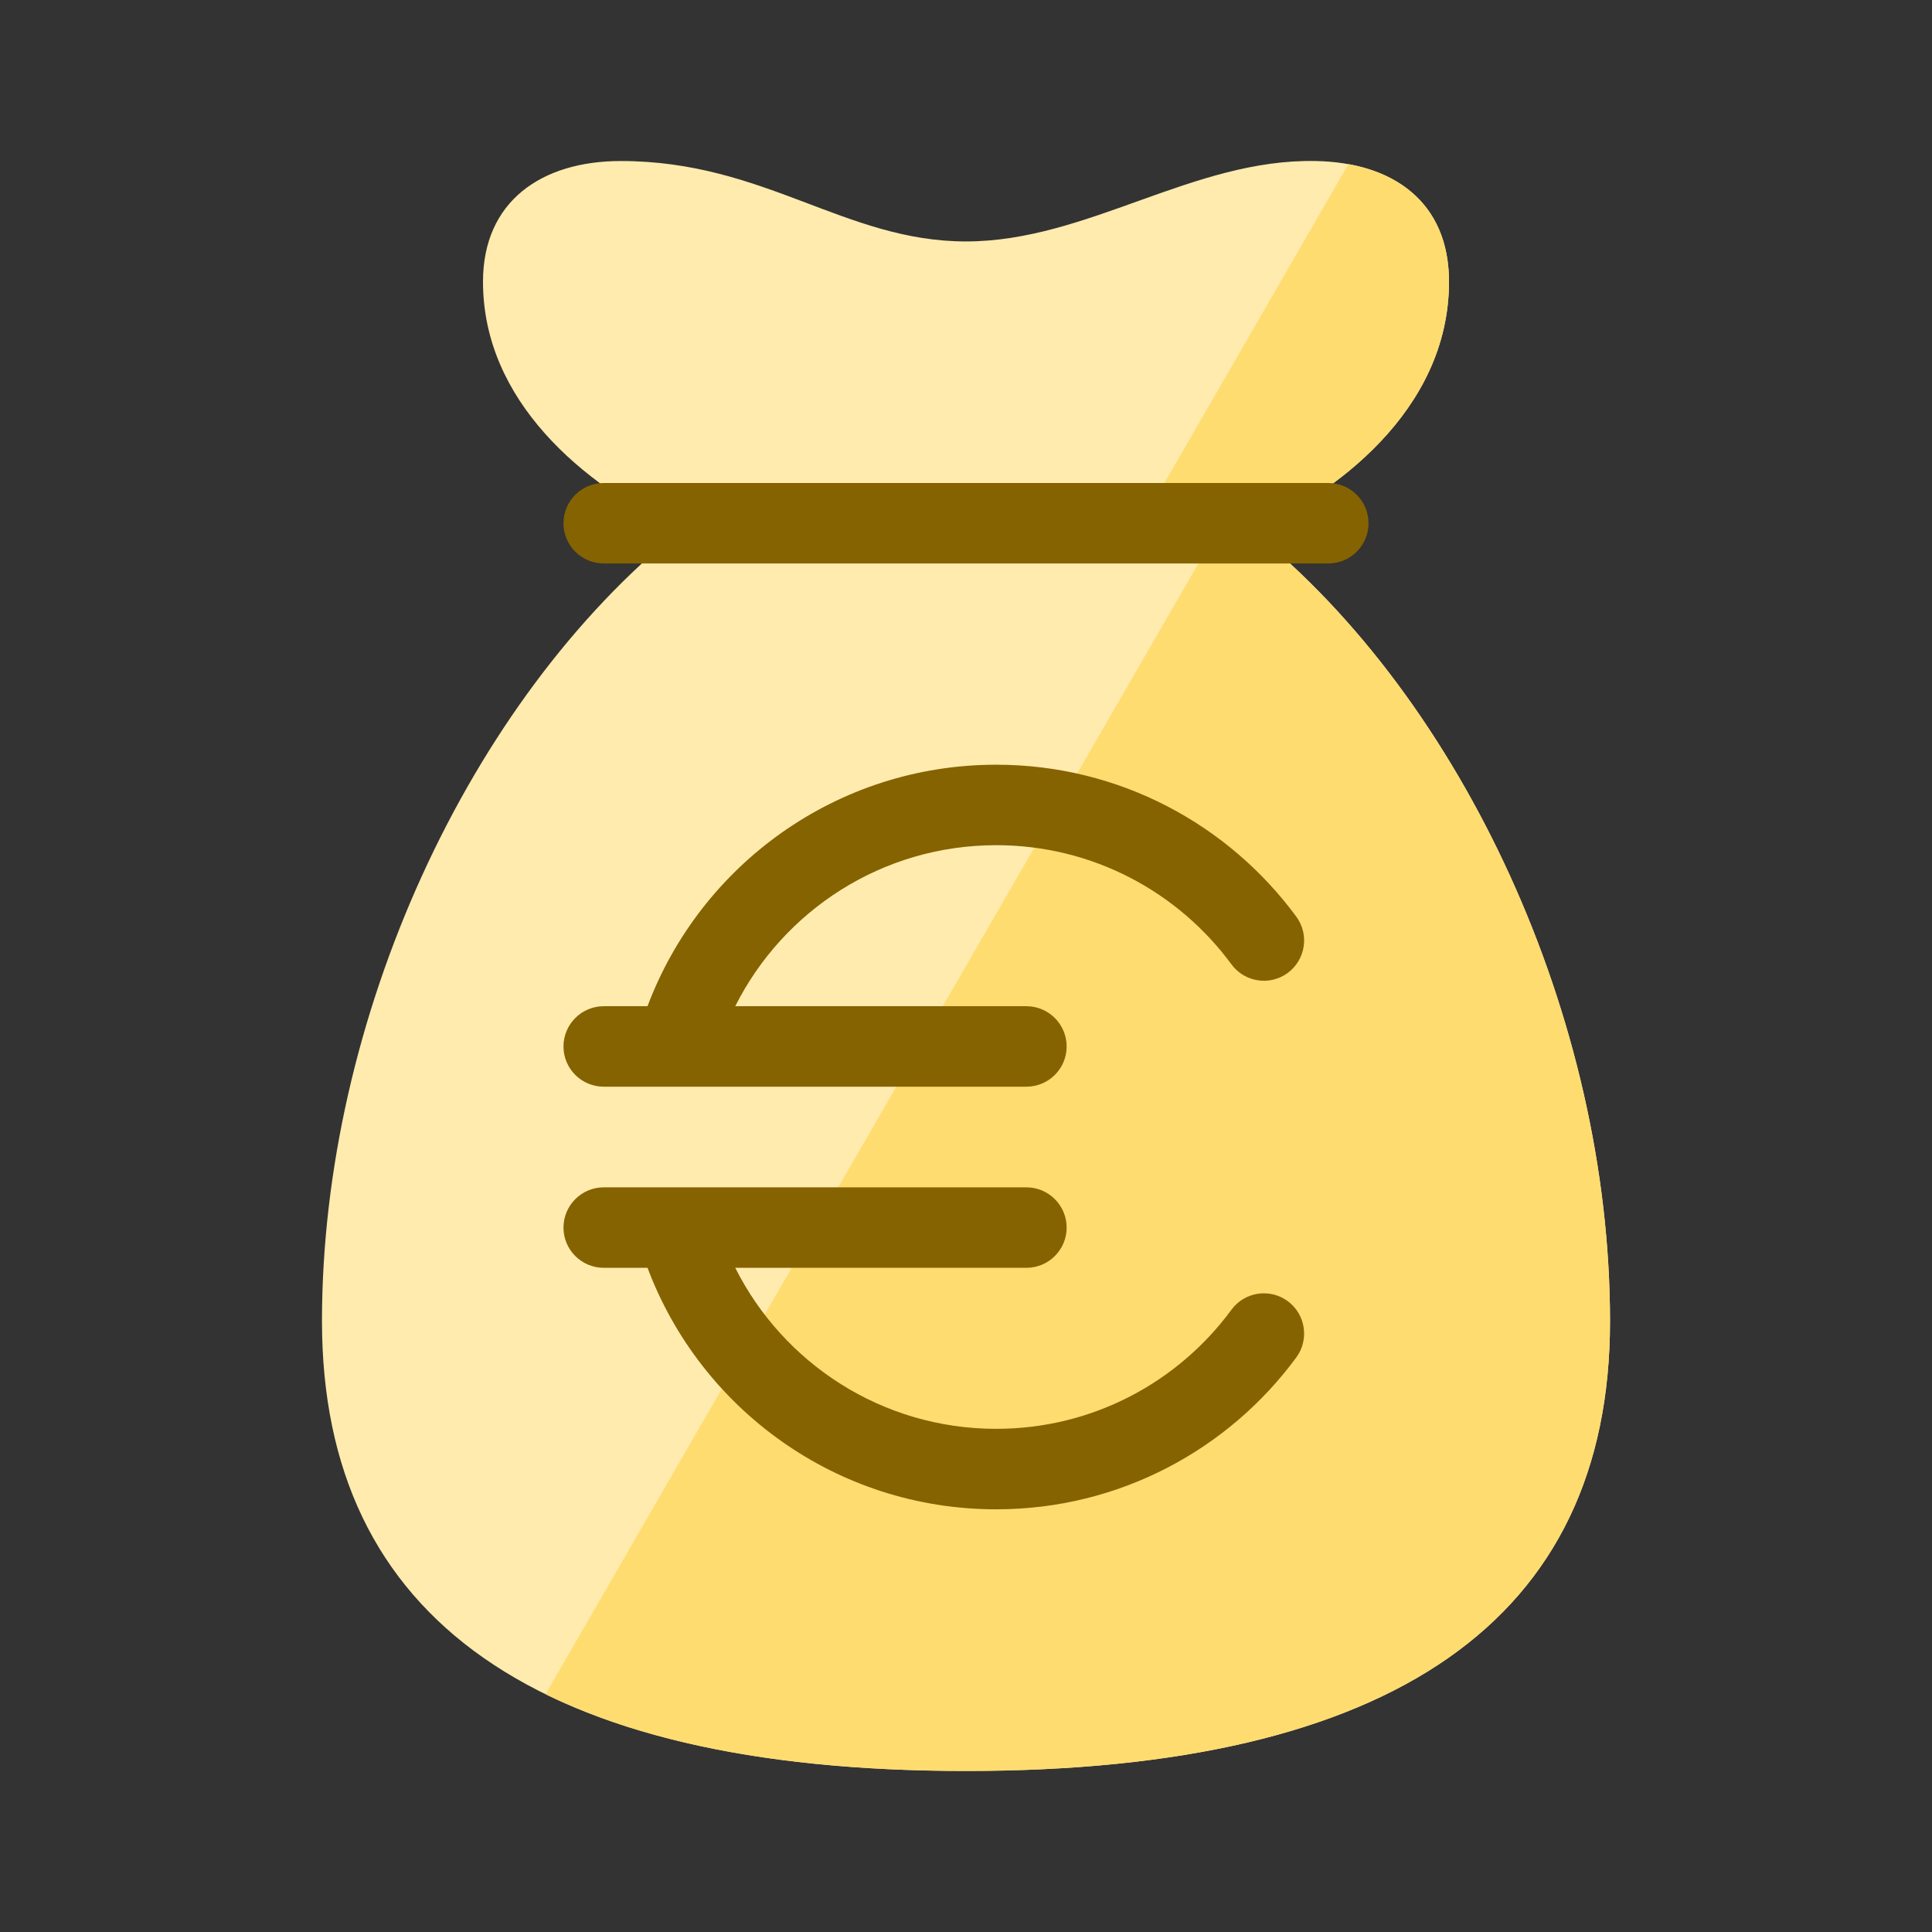
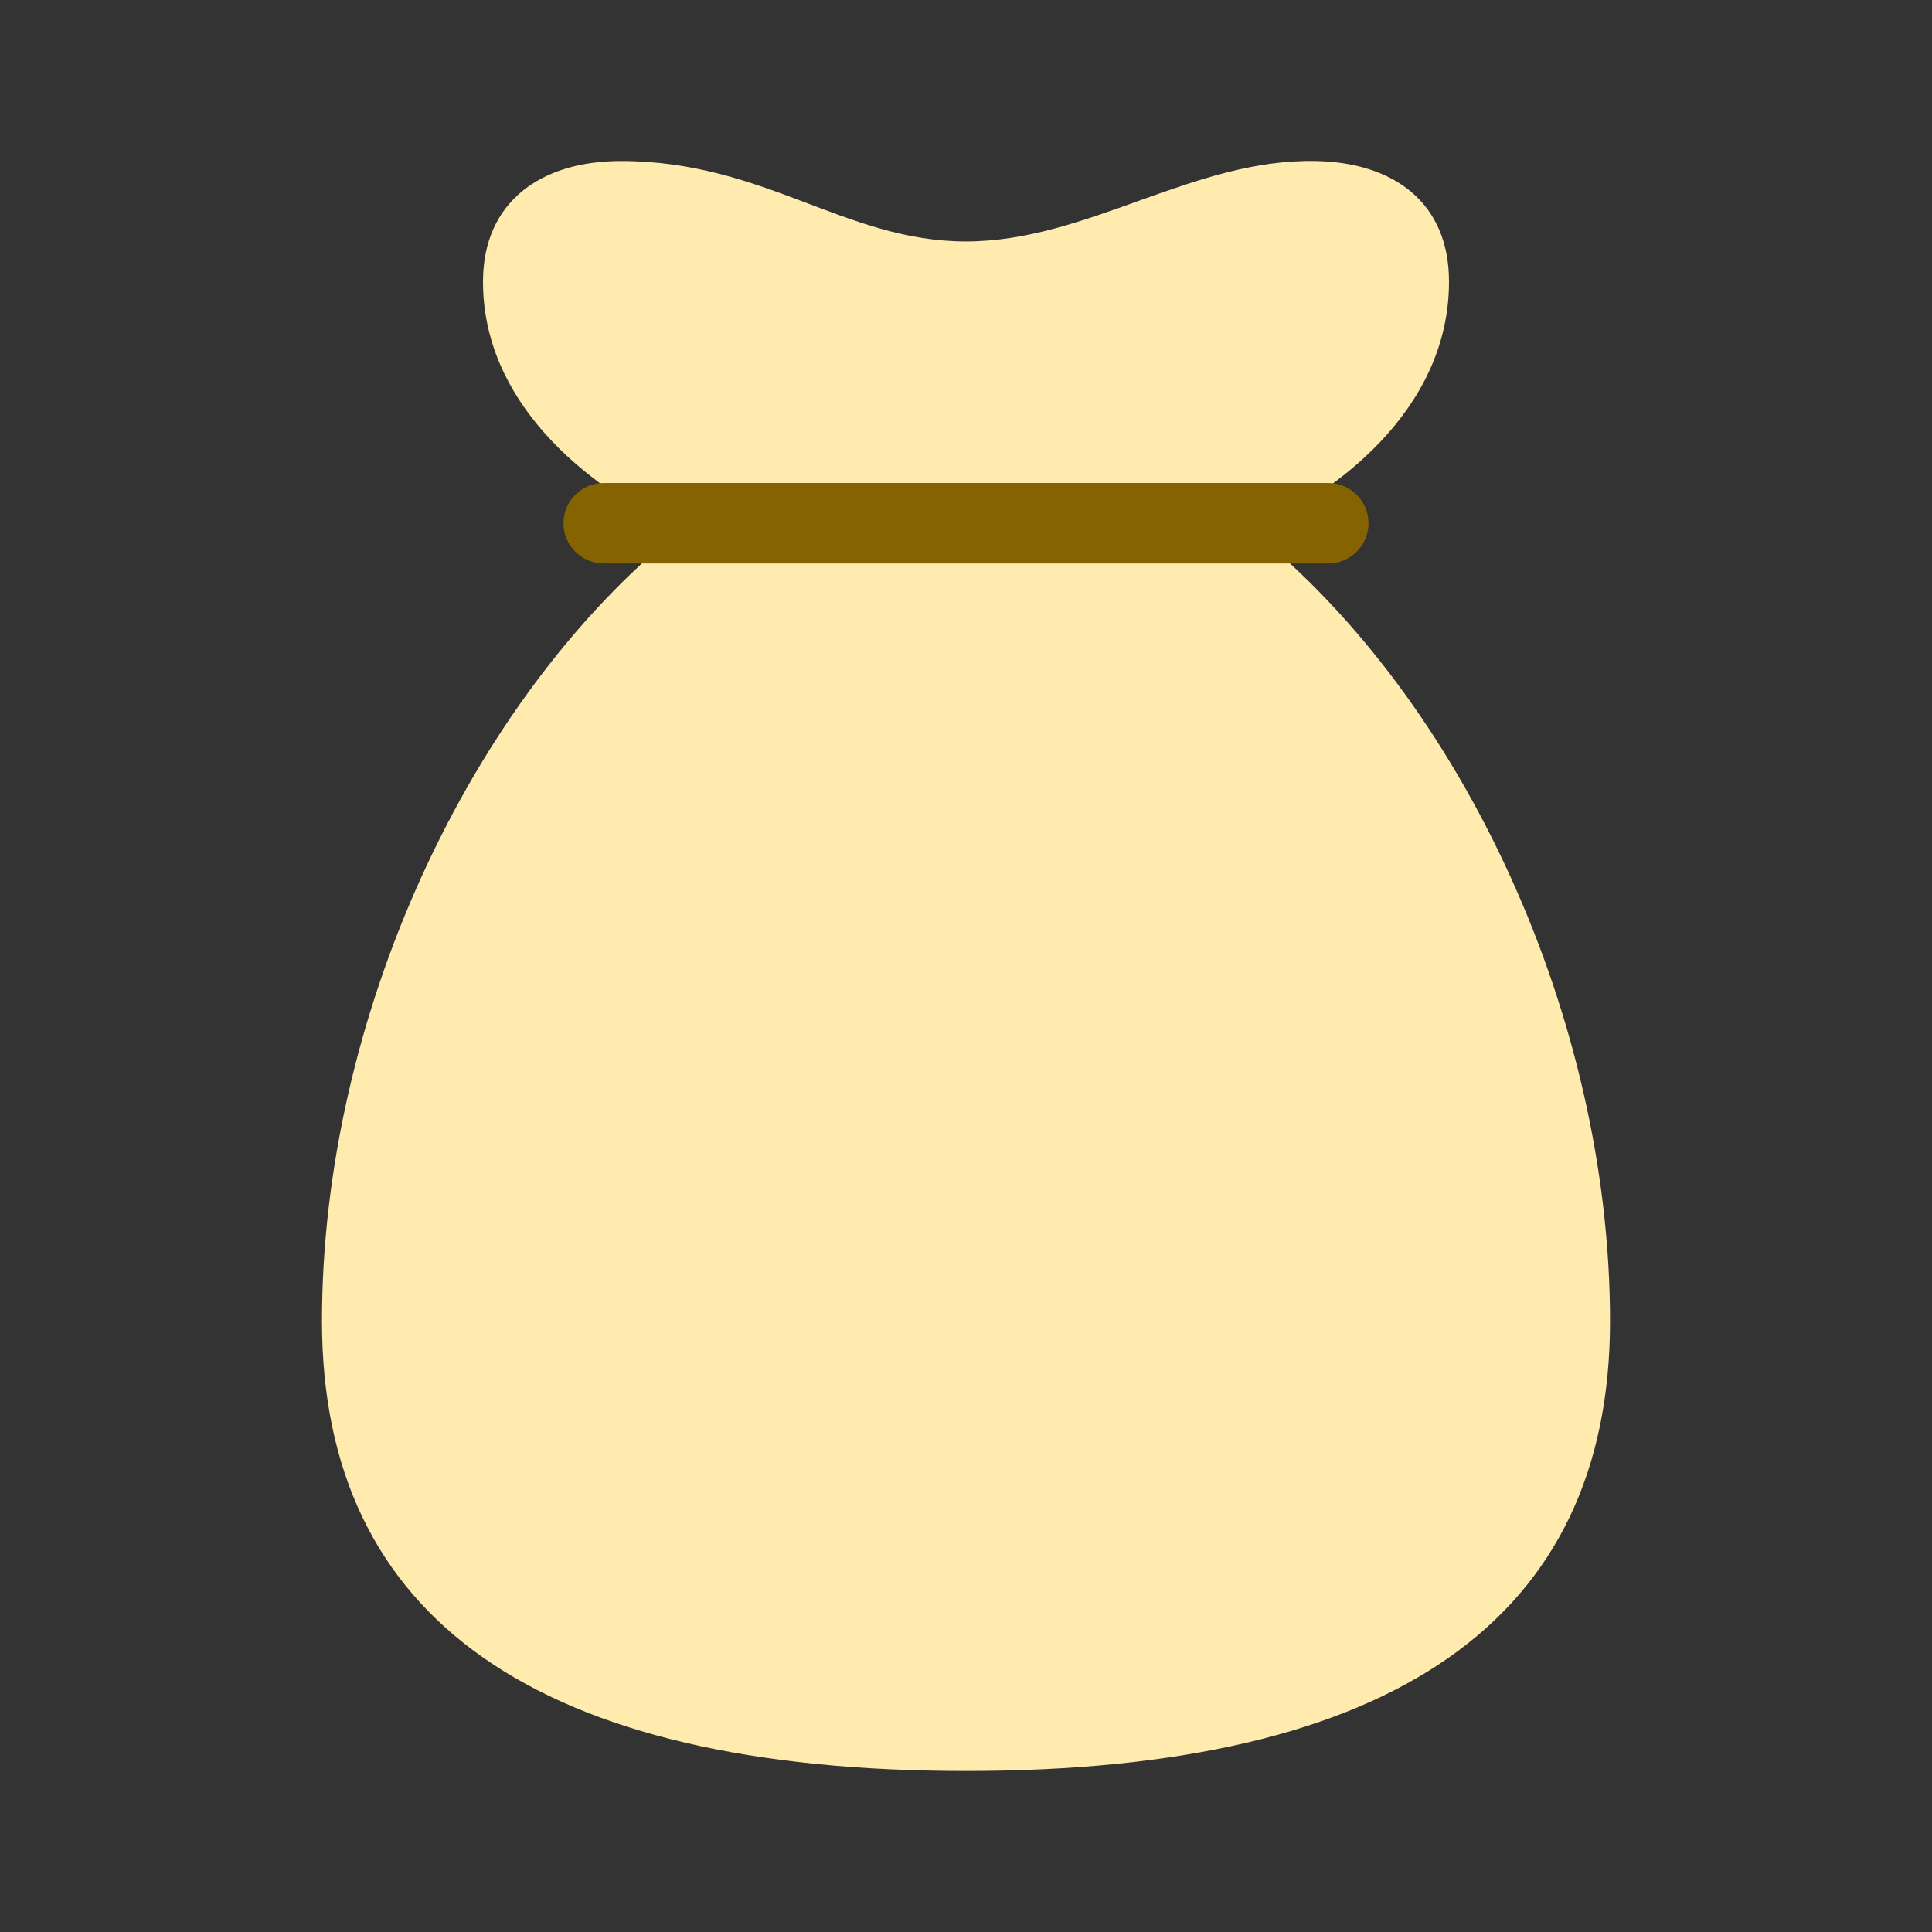
<svg xmlns="http://www.w3.org/2000/svg" width="32" height="32" viewBox="0 0 32 32" fill="none">
  <rect x="0" y="0" width="32" height="32" fill="#333333" stroke="none" />
  <path d="M21.794 2.667C23.076 2.692 24 3.346 24 4.666C24 6.822 22.063 8.198 20.737 8.79C24.228 11.594 26.667 16.866 26.667 21.883C26.667 26.826 23.077 29.333 15.999 29.333C8.922 29.333 5.333 26.826 5.333 21.883C5.333 16.867 7.771 11.595 11.262 8.789C9.644 8.025 8 6.633 8 4.666C8 3.333 8.972 2.667 10.282 2.667C12.667 2.667 13.994 3.999 16 3.999C18.01 3.999 19.757 2.626 21.794 2.667Z" fill="#FFEBAE" />
-   <path fill-rule="evenodd" clip-rule="evenodd" d="M22.455 2.743C23.381 2.952 24 3.586 24 4.666C24 6.822 22.063 8.198 20.737 8.79C24.228 11.594 26.667 16.866 26.667 21.883C26.667 26.826 23.077 29.332 15.999 29.332C13.088 29.332 10.768 28.908 9.044 28.065C9.041 28.064 9.039 28.062 9.036 28.061L20.234 8.666H18.901L22.334 2.719C22.374 2.726 22.415 2.734 22.455 2.743Z" fill="#FFDC70" />
  <path fill-rule="evenodd" clip-rule="evenodd" d="M9.333 8.667C9.333 8.298 9.632 8 10 8H22C22.368 8 22.667 8.298 22.667 8.667C22.667 9.035 22.368 9.333 22 9.333H10C9.632 9.333 9.333 9.035 9.333 8.667Z" fill="#856300" />
-   <path d="M17 17.999C17.368 17.999 17.667 17.701 17.667 17.333C17.667 16.965 17.368 16.666 17 16.666H12.178C12.973 15.084 14.61 13.999 16.5 13.999C18.099 13.999 19.516 14.775 20.397 15.973C20.615 16.269 21.032 16.333 21.329 16.115C21.625 15.896 21.689 15.479 21.471 15.183C20.349 13.658 18.541 12.666 16.5 12.666C13.856 12.666 11.602 14.33 10.725 16.666H10C9.632 16.666 9.333 16.965 9.333 17.333C9.333 17.701 9.632 17.999 10 17.999H17Z" fill="#856300" />
-   <path d="M10 20.999H10.725C11.602 23.336 13.856 24.999 16.5 24.999C18.541 24.999 20.349 24.008 21.471 22.483C21.689 22.186 21.625 21.769 21.329 21.551C21.032 21.333 20.615 21.396 20.397 21.693C19.516 22.891 18.099 23.666 16.5 23.666C14.61 23.666 12.973 22.581 12.178 20.999H17C17.368 20.999 17.667 20.701 17.667 20.333C17.667 19.965 17.368 19.666 17 19.666H10C9.632 19.666 9.333 19.965 9.333 20.333C9.333 20.701 9.632 20.999 10 20.999Z" fill="#856300" />
</svg>